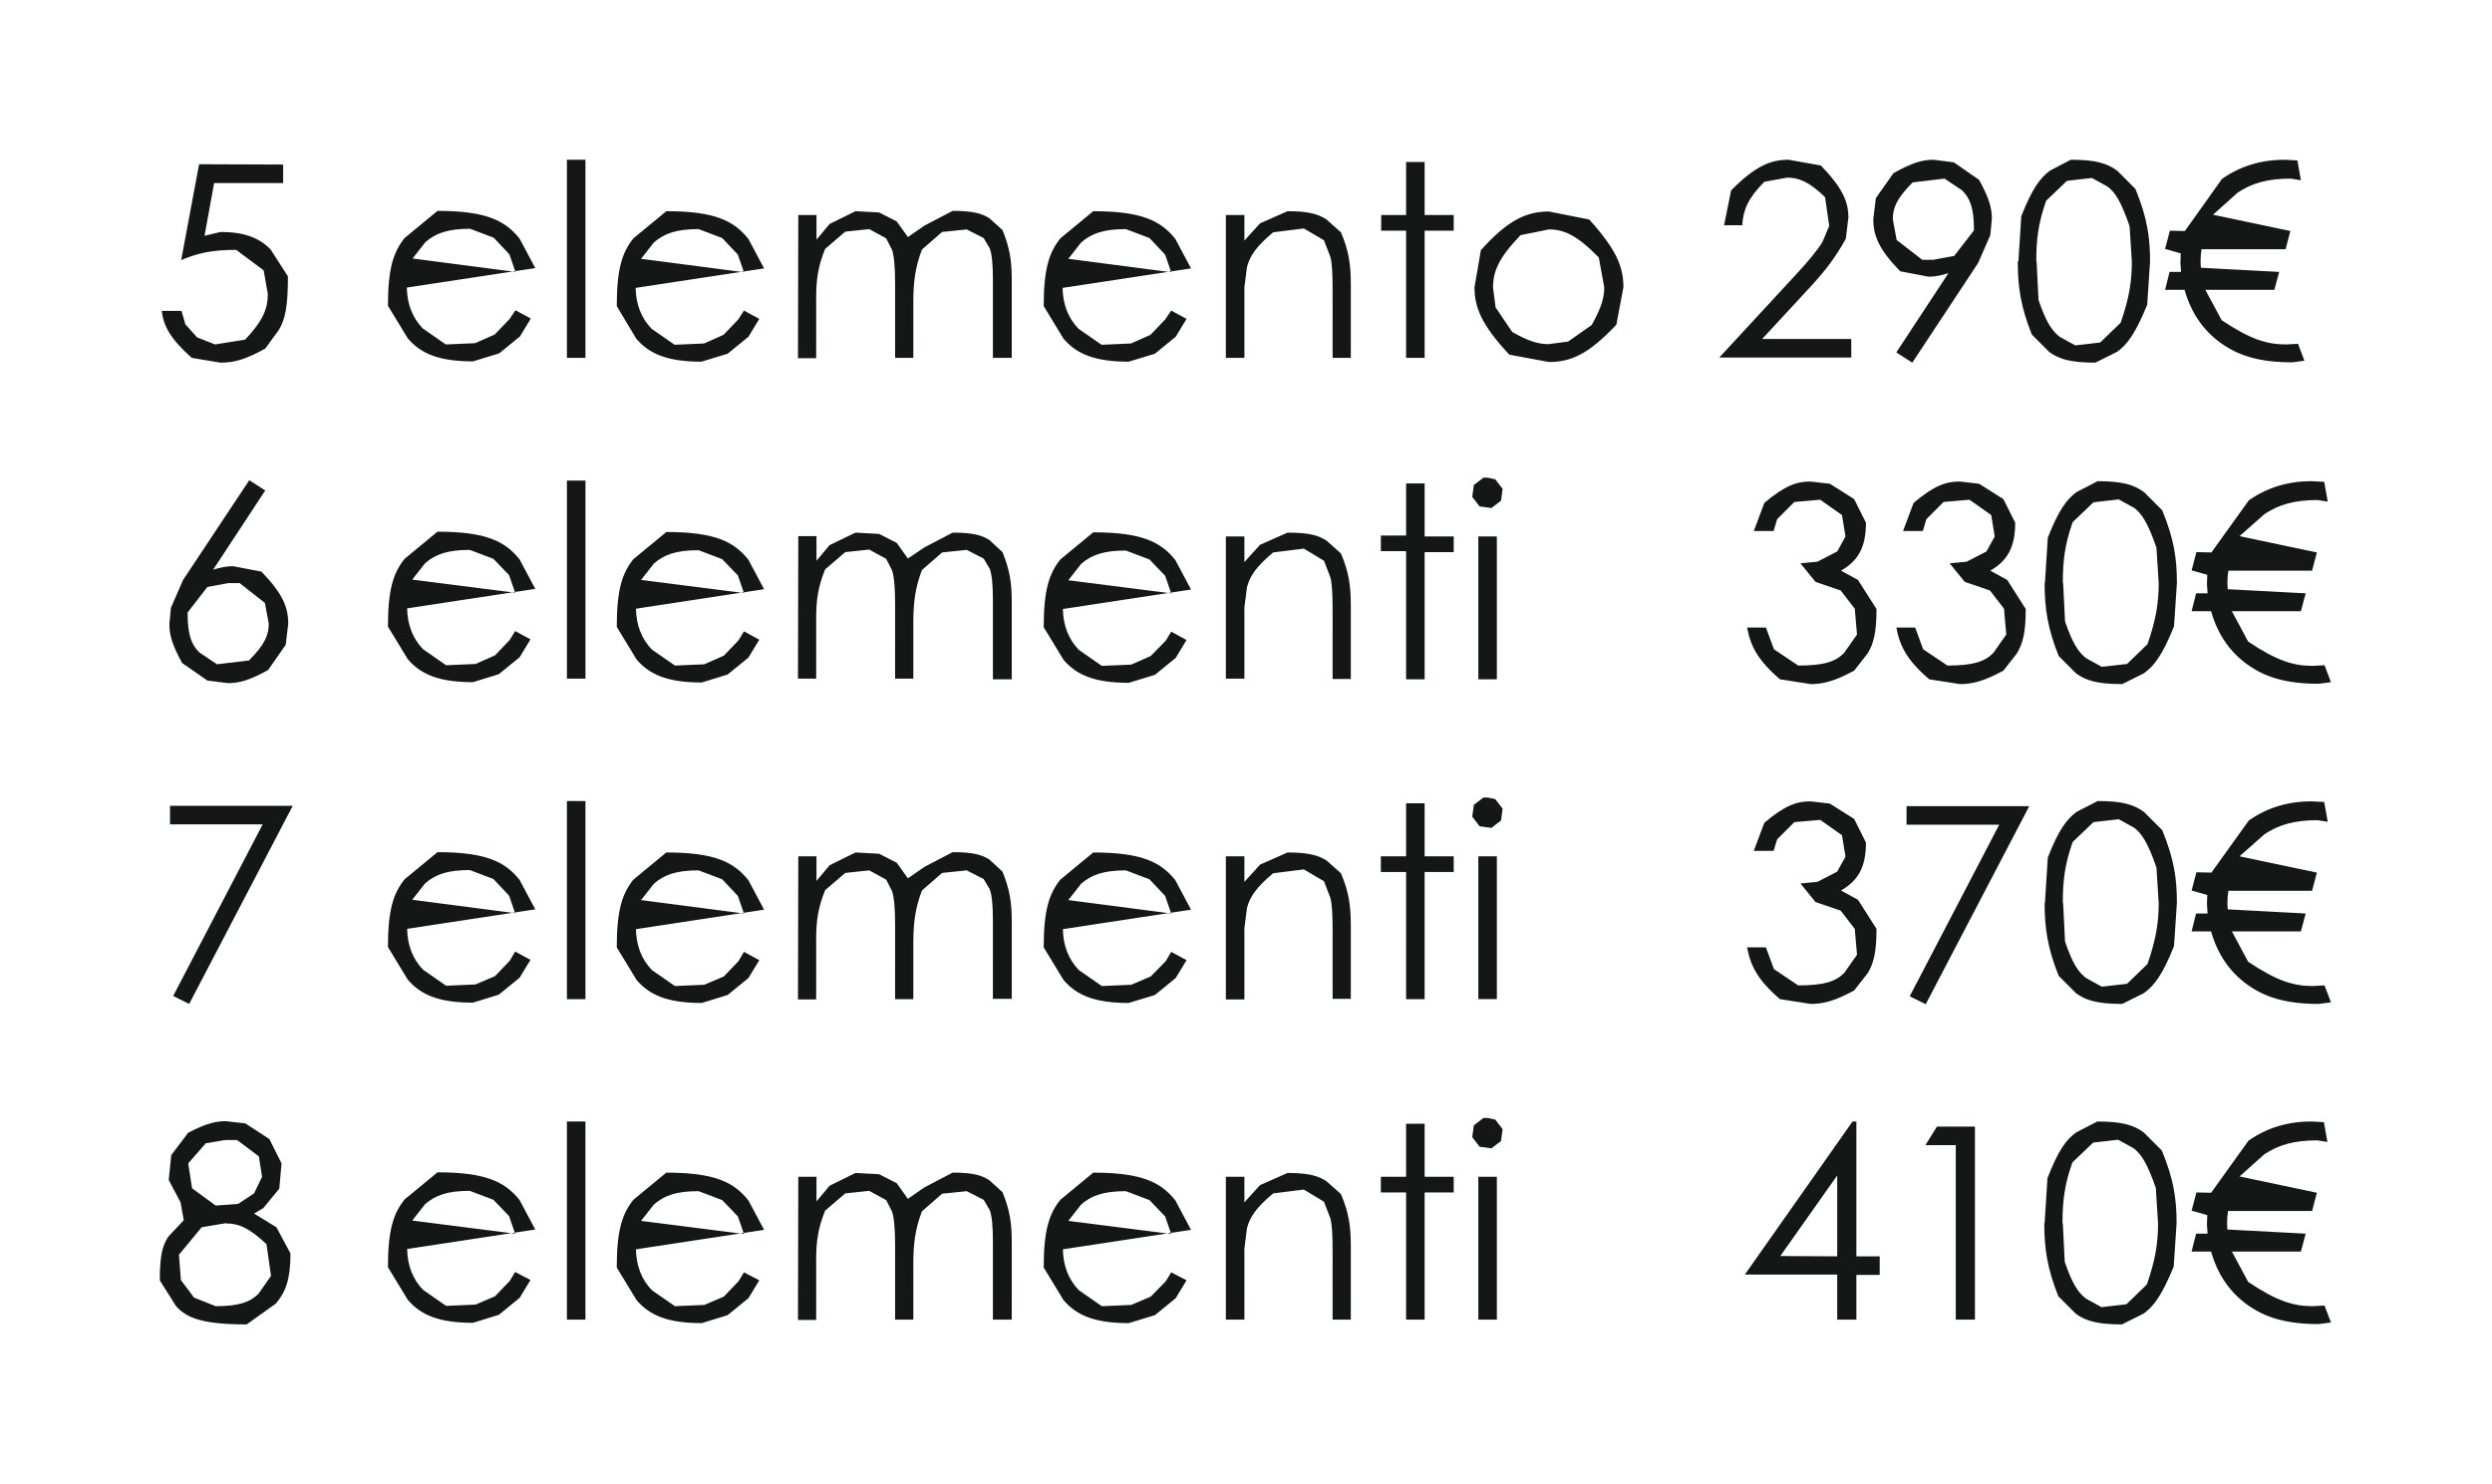
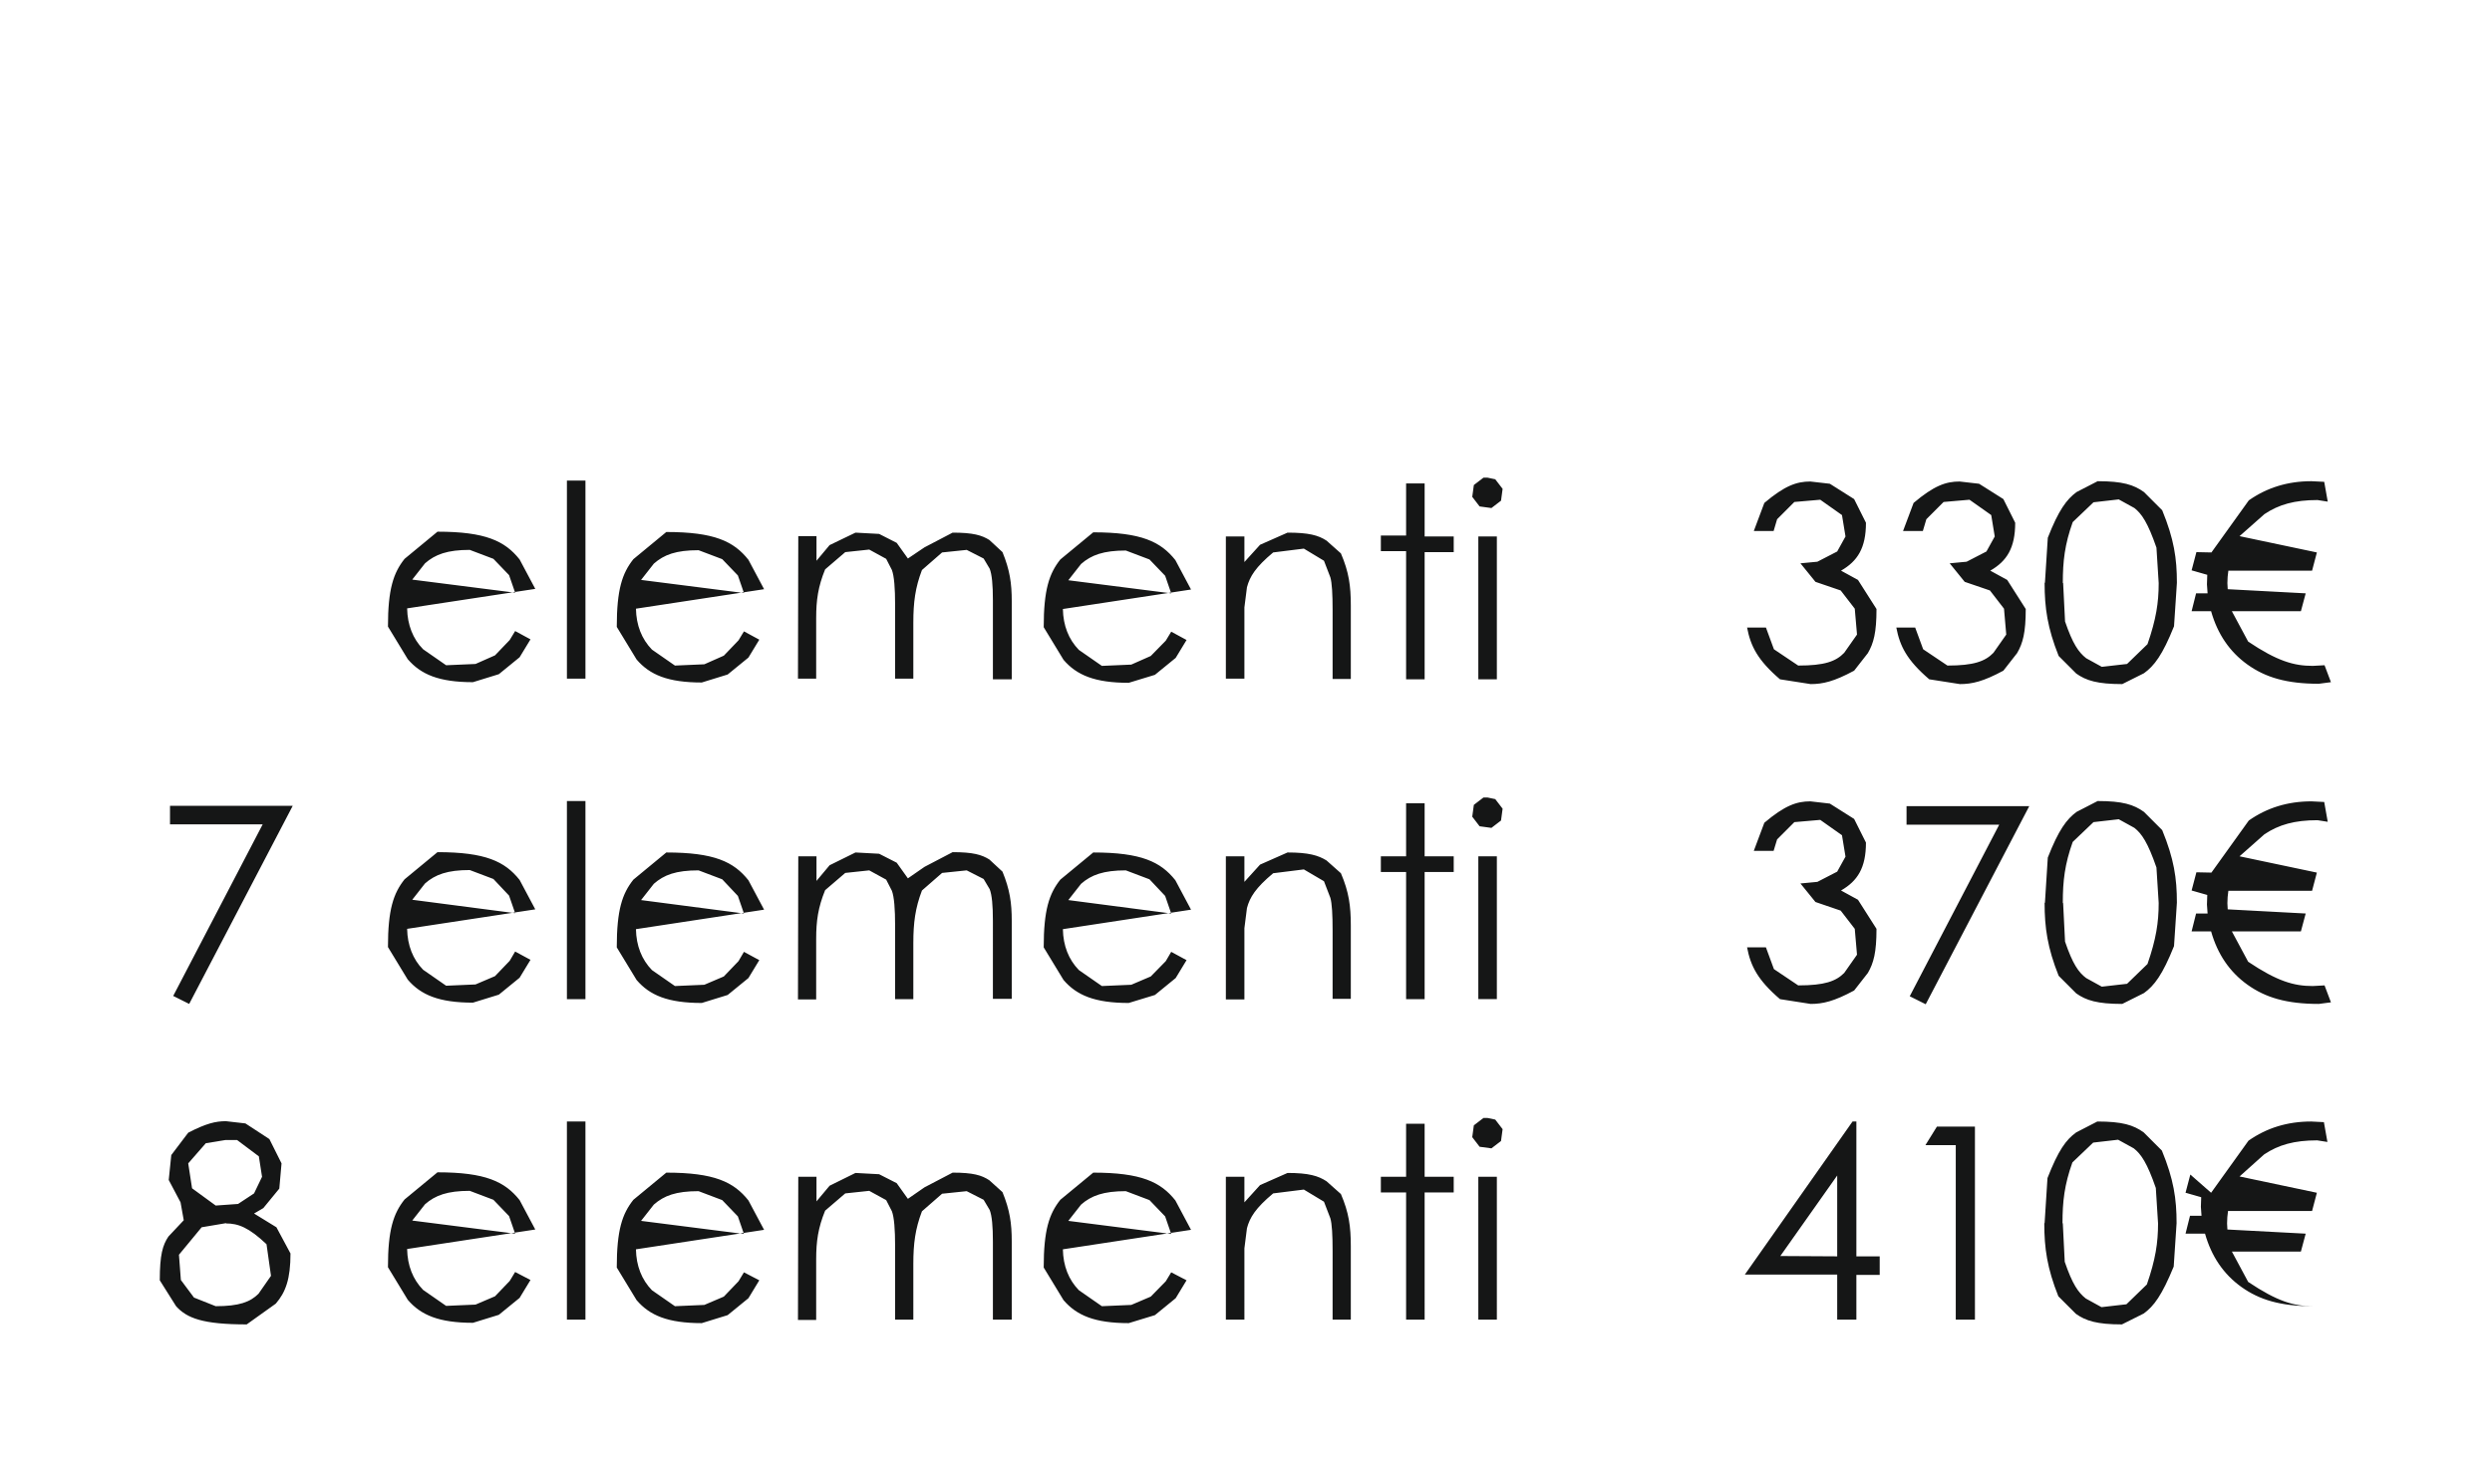
<svg xmlns="http://www.w3.org/2000/svg" height="46.45" stroke="#000" stroke-linecap="square" stroke-miterlimit="10" width="77.98">
  <g>
    <g fill="#151616" stroke="none" stroke-linecap="butt" stroke-miterlimit="22.93" stroke-width=".5">
-       <path d="M8.86 5.15v.58H6.7L6.4 7.38l.5-.12c.76 0 1.22.19 1.57.55l.54.84c0 .97-.09 1.34-.28 1.67l-.43.59c-.63.35-.99.44-1.4.44L6 11.2c-.67-.6-.88-.99-.94-1.47h.62l.12.42.37.41.56.22.94-.15c.57-.6.71-.98.71-1.43l-.13-.74-.86-.64c-.79 0-1.22.11-1.72.32l.56-3Zm7.27 4.56l.48.26-.34.56-.65.53-.82.25c-1.06 0-1.63-.24-2.04-.72l-.62-1.02c0-1.17.17-1.68.52-2.12l1.03-.85c1.5 0 2.11.29 2.57.87l.49.92-4.02.61c.01.52.18.95.5 1.28l.72.5.92-.04.61-.27.46-.48Zm0-1.2l-.19-.55-.49-.52-.74-.28c-.7 0-1.08.14-1.4.42l-.4.51ZM17.74 5h.58v6.2h-.58Zm5.54 4.72l.48.26-.34.56-.65.53-.82.25c-1.06 0-1.63-.24-2.04-.72L19.3 9.58c0-1.17.17-1.68.52-2.12l1.03-.85c1.5 0 2.11.29 2.57.87l.49.92-4.02.61c.01.52.18.95.5 1.28l.72.5.92-.04.61-.27.46-.48Zm0-1.2l-.19-.55-.49-.52-.74-.28c-.7 0-1.08.14-1.4.42l-.4.51Zm1.7-1.79h.57V7.5l.41-.49.81-.4.74.04.55.28.35.49.52-.36.88-.46c.64 0 .91.08 1.15.23l.41.37c.23.56.29.98.29 1.54V11.2h-.59V8.76c0-.48-.03-.81-.1-.99l-.19-.32-.53-.27-.77.08-.63.55c-.21.55-.27 1.01-.27 1.65V11.2h-.57V8.91c0-.54-.03-.91-.1-1.1l-.18-.35-.53-.29-.75.08-.63.54c-.22.54-.28.96-.28 1.52v1.9h-.57ZM36.65 9.72l.48.26-.34.56-.65.53-.82.25c-1.06 0-1.63-.24-2.04-.72l-.62-1.02c0-1.17.17-1.68.52-2.12l1.03-.85c1.5 0 2.11.29 2.57.87l.49.92-4.02.61c.01.52.18.95.5 1.28l.72.5.92-.04.61-.27.46-.48Zm0-1.2l-.19-.55-.49-.52-.74-.28c-.7 0-1.08.14-1.4.42l-.4.51Zm1.71-1.79h.58v.8l.49-.54.86-.38c.66 0 .96.09 1.22.26l.45.4c.25.58.31 1.02.31 1.63v2.3h-.57V9.07c0-.52-.02-.86-.07-1.03l-.2-.52-.63-.37-.96.12c-.55.46-.73.75-.82 1.09l-.08.63V11.2h-.58Zm5.64-1.66h.58V6.73h.91v.49h-.91V11.2h-.58V7.22h-.78V6.73h.78Zm4.47 1.55l1.26.25c.86.95 1.07 1.49 1.07 2.12l-.22 1.17c-.87.93-1.43 1.17-2.11 1.17l-1.24-.23c-.87-.93-1.09-1.48-1.09-2.11l.2-1.16c.86-.96 1.44-1.21 2.13-1.21Zm0 .56l-.89.18c-.68.71-.86 1.13-.86 1.64l.08.62.52.77c.53.3.82.38 1.14.38l.61-.08.74-.52c.31-.56.39-.86.39-1.18l-.17-.93c-.69-.71-1.1-.88-1.57-.88Zm6.06-.13h-.58l.22-1.09c.76-.77 1.24-.96 1.8-.96l1.01.18c.69.72.86 1.14.86 1.63l-.08.66c-.33.6-.65 1.01-1.12 1.52l-1.5 1.62h2.79v.58H53.8l2.31-2.5c.47-.5.77-.87.92-1.12l.21-.5-.13-.9c-.51-.49-.82-.61-1.19-.61l-.71.13c-.51.51-.66.88-.69 1.34Zm5.31 4.3l-.5-.32 1.63-2.48c-.22.07-.43.11-.62.11l-.89-.17c-.67-.69-.84-1.12-.84-1.63l.08-.66.55-.78c.59-.33.91-.42 1.25-.42l.64.08.79.55c.32.58.4.89.4 1.22l-.05.51-.38.87Zm.66-3.22l.65-.12.62-.8c0-.7-.12-1-.37-1.25l-.55-.37-1 .12c-.5.5-.62.8-.62 1.15l.12.65.8.62Zm2.66.05l.09-1.41c.34-.87.59-1.2.9-1.43L64.8 5c.78 0 1.13.11 1.45.34l.57.57c.37.9.46 1.51.46 2.27l-.09 1.36c-.37.9-.62 1.24-.94 1.47l-.68.34c-.78 0-1.13-.11-1.44-.33l-.55-.55c-.35-.88-.44-1.5-.44-2.29Zm.57.01l.06 1.2c.24.7.42.96.66 1.15l.49.27.78-.09.64-.62c.27-.78.35-1.3.35-1.91l-.07-1.11c-.27-.78-.45-1.06-.69-1.24l-.49-.27-.78.09-.65.62c-.25.7-.31 1.22-.31 1.9Zm4.64-.96L69.53 5.6c.57-.4 1.22-.6 1.96-.6l.4.02.11.62-.32-.05c-.72 0-1.21.14-1.66.44l-.77.69 2.42.51-.15.57H68.89c-.02.13-.03.26-.03.39l.01.19 2.45.13-.15.56H69.01l.51.95c.91.61 1.43.76 2.02.76l.37-.02.2.53-.38.05c-1.01 0-1.67-.2-2.23-.6s-.94-.96-1.14-1.67h-.61l.14-.56h.36l-.02-.28.01-.3-.49-.14.15-.57ZM7.8 15.03l.5.32-1.63 2.48c.22-.07.42-.11.62-.11l.89.17c.67.69.84 1.12.84 1.63l-.08.66-.55.79c-.6.33-.91.41-1.26.41l-.64-.08-.79-.55c-.32-.58-.4-.89-.4-1.22l.05-.51.38-.87Zm-.66 3.22l-.65.12-.62.8c0 .7.12 1.01.37 1.25l.55.37 1-.12c.5-.5.62-.8.62-1.15l-.12-.65-.79-.62" />
      <path d="M16.12 19.75l.48.26-.34.56-.65.53-.81.25c-1.06 0-1.63-.24-2.04-.72l-.62-1.02c0-1.17.17-1.68.52-2.12l1.03-.85c1.5 0 2.11.29 2.57.87l.49.92-4.01.61c.01.52.18.95.5 1.28l.72.5.92-.04.61-.27.46-.48Zm0-1.2l-.19-.55-.49-.51-.74-.28c-.7 0-1.08.14-1.4.42l-.4.51Zm1.62-3.51h.58v6.2h-.58Zm5.54 4.72l.48.26-.34.56-.65.53-.81.25c-1.06 0-1.63-.24-2.04-.72l-.62-1.02c0-1.17.17-1.68.52-2.12l1.03-.85c1.5 0 2.11.29 2.57.87l.49.92-4.01.61c.01.52.18.95.5 1.28l.72.5.92-.04.61-.27.46-.48Zm0-1.2l-.19-.55-.49-.51-.74-.28c-.71 0-1.08.14-1.4.42l-.4.51Zm1.7-1.78h.57v.77l.41-.49.81-.39.74.04.55.28.35.49.52-.35.88-.46c.64 0 .91.08 1.15.23l.41.38c.23.56.29.98.29 1.54v2.44h-.59V18.79c0-.48-.03-.81-.1-.99l-.19-.32-.53-.27-.77.08-.63.55c-.21.55-.27 1.01-.27 1.65v1.75h-.57V18.94c0-.54-.03-.91-.1-1.1l-.18-.35-.53-.29-.75.08-.63.54c-.22.54-.28.96-.28 1.52v1.9h-.57Zm11.67 2.99l.48.26-.34.56-.65.53-.82.25c-1.06 0-1.63-.24-2.04-.72l-.62-1.02c0-1.17.17-1.68.52-2.12l1.03-.85c1.5 0 2.11.29 2.57.87l.49.92-4.01.61c.01.52.18.95.5 1.28l.72.5.92-.04.61-.27.47-.48Zm0-1.2l-.19-.55-.49-.51-.74-.28c-.7 0-1.08.14-1.4.42l-.4.51Zm1.71-1.78h.58v.8l.49-.54.86-.38c.66 0 .96.08 1.22.25l.45.4c.25.58.31 1.02.31 1.63v2.3h-.57V19.1c0-.51-.02-.86-.07-1.03l-.2-.52-.63-.38-.96.12c-.55.46-.73.75-.82 1.09l-.08.63v2.23h-.58Zm5.64-1.66h.58v1.66h.91v.49h-.91v3.98h-.58V17.25h-.79v-.49h.79Zm2.55-.18l.24.05.23.3-.05.37-.3.23-.37-.05-.23-.3.05-.37.3-.23Zm-.29 1.84h.58v4.47h-.58Zm9.24-.17h-.62l.33-.88c.64-.54 1.01-.67 1.44-.67l.61.07.76.48.37.74c0 .79-.26 1.2-.78 1.5l.53.29.58.91c0 .74-.09 1.07-.27 1.38l-.43.55c-.63.34-.98.42-1.36.42l-.96-.15c-.7-.6-.92-1.04-1.03-1.62h.59l.25.68.76.51c.83 0 1.18-.13 1.44-.4l.4-.57-.07-.81-.44-.57-.79-.27-.47-.58.53-.05.62-.32.26-.47-.11-.67-.68-.48-.81.07-.54.54Zm4.67 0h-.62l.33-.88c.64-.54 1.01-.67 1.44-.67l.61.07.76.48.37.74c0 .79-.26 1.2-.78 1.5l.53.29.58.91c0 .74-.09 1.07-.27 1.38l-.43.55c-.63.34-.98.42-1.36.42l-.96-.15c-.7-.6-.92-1.04-1.03-1.62h.59l.25.68.76.51c.82 0 1.18-.13 1.44-.4l.4-.57-.07-.81-.44-.57-.79-.27-.47-.58.53-.05.62-.32.26-.47-.11-.67-.68-.48-.81.07-.54.54Zm3.82 1.62l.09-1.41c.34-.87.59-1.2.9-1.43l.66-.34c.78 0 1.13.11 1.45.34l.57.57c.37.9.46 1.51.46 2.27l-.09 1.36c-.36.9-.62 1.24-.94 1.47l-.68.34c-.78 0-1.13-.11-1.44-.33l-.55-.55c-.35-.88-.44-1.5-.44-2.29Zm.57.01l.06 1.2c.24.7.42.96.66 1.15l.49.27.79-.09.64-.62c.27-.78.35-1.3.35-1.91l-.07-1.11c-.27-.78-.46-1.06-.69-1.24l-.49-.27-.79.09-.65.62c-.25.7-.31 1.22-.31 1.9Zm4.64-.96l1.17-1.63c.57-.4 1.22-.6 1.96-.6l.4.02.11.62-.32-.05c-.72 0-1.21.14-1.66.44l-.78.69 2.42.51-.15.57H69.73c-.02.13-.03.26-.03.39l.01.19 2.44.13-.15.56H69.84l.51.95c.91.61 1.43.76 2.02.76l.37-.02.2.53-.38.05c-1.01 0-1.67-.2-2.23-.6s-.94-.96-1.14-1.67h-.61l.14-.56h.36l-.02-.28.01-.3-.49-.14.15-.57ZM5.32 25.22H9.16l-3.24 6.2-.5-.25 2.8-5.37H5.32Zm10.8 4.56l.48.26-.34.56-.65.53-.81.25c-1.06 0-1.63-.24-2.04-.72l-.62-1.02c0-1.17.17-1.68.52-2.12l1.03-.85c1.5 0 2.11.29 2.57.87l.49.92-4.01.61c.01.52.18.95.5 1.28l.72.5.92-.04.61-.26.46-.48Zm0-1.2l-.19-.55-.49-.52-.74-.28c-.7 0-1.08.14-1.4.42l-.4.51Zm1.62-3.51h.58v6.2h-.58Zm5.54 4.72l.48.26-.34.56-.65.53-.81.25c-1.06 0-1.63-.24-2.04-.72l-.62-1.02c0-1.17.17-1.68.52-2.12l1.03-.85c1.5 0 2.11.29 2.57.87l.49.92-4.01.61c.01.52.18.95.5 1.28l.72.5.92-.04.61-.26.46-.48Zm0-1.2l-.19-.55-.49-.52-.74-.28c-.71 0-1.08.14-1.4.42l-.4.51Zm1.7-1.79h.57v.77l.41-.49.81-.4.74.04.55.28.35.49.52-.36.88-.46c.64 0 .91.08 1.15.23l.41.38c.23.56.29.98.29 1.54v2.44h-.59V28.82c0-.48-.03-.81-.1-.99l-.19-.32-.53-.27-.77.08-.63.55c-.21.55-.27 1.01-.27 1.65v1.75h-.57V28.98c0-.54-.03-.91-.1-1.1l-.18-.35-.53-.29-.75.08-.63.54c-.22.54-.28.96-.28 1.52v1.9h-.57Zm11.67 2.99l.48.26-.34.56-.65.53-.82.25c-1.06 0-1.63-.24-2.04-.72l-.62-1.02c0-1.17.17-1.68.52-2.12l1.03-.85c1.5 0 2.11.29 2.57.87l.49.92-4.01.61c.01.52.18.95.5 1.28l.72.5.92-.04.61-.26.47-.48Zm0-1.2l-.19-.55-.49-.52-.74-.28c-.7 0-1.08.14-1.4.42l-.4.51Zm1.71-1.79h.58v.8l.49-.54.86-.38c.66 0 .96.09 1.22.25l.45.4c.25.58.31 1.03.31 1.63v2.3h-.57V29.13c0-.51-.02-.86-.07-1.03l-.2-.52-.63-.37-.96.12c-.55.46-.73.75-.82 1.09l-.08.63v2.23h-.58Zm5.64-1.66h.58v1.66h.91v.49h-.91v3.98h-.58V27.29h-.79v-.49h.79Zm2.55-.18l.24.05.23.3-.05.37-.3.23-.37-.05-.23-.3.05-.37.3-.23Zm-.29 1.84h.58v4.47h-.58Zm9.24-.17h-.62l.33-.88c.64-.54 1.01-.67 1.44-.67l.61.07.76.48.37.74c0 .79-.26 1.2-.78 1.5l.53.29.58.91c0 .74-.09 1.07-.27 1.38l-.43.55c-.63.34-.98.42-1.36.42l-.96-.15c-.7-.6-.92-1.04-1.03-1.62h.59l.25.68.76.51c.83 0 1.18-.13 1.44-.39l.4-.57-.07-.81-.44-.57-.79-.27-.47-.58.53-.05.62-.32.26-.47-.11-.67-.68-.48-.81.07-.54.54Zm4.16-1.4h3.84l-3.24 6.2-.5-.25 2.8-5.37h-2.9Zm4.33 3.03l.09-1.42c.34-.87.59-1.2.9-1.43l.66-.34c.78 0 1.13.11 1.45.34l.57.57c.37.9.46 1.51.46 2.27l-.09 1.36c-.36.9-.62 1.24-.94 1.47l-.68.34c-.78 0-1.13-.11-1.44-.33l-.55-.55c-.35-.88-.44-1.5-.44-2.29Zm.57.01l.06 1.2c.24.7.42.96.66 1.14l.49.27.79-.09.64-.62c.27-.78.35-1.3.35-1.91l-.07-1.11c-.27-.78-.46-1.06-.69-1.24l-.49-.27-.79.09-.65.62c-.25.7-.31 1.22-.31 1.9Zm4.64-.96l1.17-1.63c.57-.4 1.22-.6 1.96-.6l.4.02.11.62-.32-.05c-.72 0-1.21.14-1.66.44l-.78.69 2.42.51-.15.57H69.73c-.02.13-.03.26-.03.39l.01.19 2.44.13-.15.56H69.84l.51.95c.91.61 1.43.76 2.02.76l.37-.02.2.53-.38.05c-1.01 0-1.67-.2-2.23-.6s-.94-.96-1.14-1.67h-.61l.14-.56h.36l-.02-.28.01-.3-.49-.14.15-.57ZM7.95 37.98l.7.43.44.82c0 .8-.15 1.21-.46 1.57l-.91.65c-1.36 0-1.87-.19-2.21-.57L5 40.07c0-.8.09-1.1.27-1.37l.48-.51-.1-.56-.37-.7.08-.78.53-.7c.56-.29.86-.36 1.18-.36l.61.07.75.49.38.76-.07.79-.5.61Zm-.9-2.3l-.61.1-.55.63.12.78.74.54.7-.05.5-.33.25-.52-.1-.64-.68-.51Zm.03 2.6l-.77.13-.71.86.06.79.41.55.68.27c.73 0 1.08-.13 1.34-.39l.39-.56-.14-.99c-.55-.52-.88-.65-1.27-.65Zm9.04 1.53l.48.25-.34.56-.65.53-.81.25c-1.06 0-1.63-.24-2.04-.72l-.62-1.02c0-1.17.17-1.68.52-2.12l1.03-.85c1.5 0 2.11.29 2.57.87l.49.92-4.01.61c.01.52.18.95.5 1.28l.72.5.92-.04.61-.26.46-.48Zm0-1.2l-.19-.55-.49-.51-.74-.28c-.7 0-1.08.14-1.4.42l-.4.51Zm1.62-3.51h.58v6.2h-.58Zm5.54 4.72l.48.25-.34.56-.65.53-.81.25c-1.06 0-1.63-.24-2.04-.72l-.62-1.02c0-1.17.17-1.68.52-2.12l1.03-.85c1.5 0 2.11.29 2.57.87l.49.92-4.01.61c.01.52.18.95.5 1.28l.72.5.92-.04.61-.26.46-.48Zm0-1.2l-.19-.55-.49-.51-.74-.28c-.71 0-1.08.14-1.4.42l-.4.51Zm1.7-1.79h.57v.77l.41-.49.81-.4.74.04.55.28.35.49.52-.36.88-.46c.64 0 .91.08 1.15.24l.41.37c.23.56.29.98.29 1.54V41.3h-.59V38.86c0-.48-.03-.81-.1-.99l-.19-.32-.53-.27-.77.08-.63.55c-.21.55-.27 1.01-.27 1.65V41.3h-.57V39.01c0-.54-.03-.91-.1-1.1l-.18-.35-.53-.29-.75.08-.63.54c-.22.54-.28.96-.28 1.52v1.9h-.57Zm11.67 2.99l.48.25-.34.56-.65.53-.82.25c-1.06 0-1.63-.24-2.04-.72l-.62-1.02c0-1.17.17-1.68.52-2.12l1.03-.85c1.5 0 2.11.29 2.57.87l.49.92-4.01.61c.01.52.18.95.5 1.28l.72.5.92-.04.61-.26.47-.48Zm0-1.2l-.19-.55-.49-.51-.74-.28c-.7 0-1.08.14-1.4.42l-.4.51Zm1.71-1.79h.58v.8l.49-.54.86-.38c.66 0 .96.09 1.22.26l.45.4c.25.58.31 1.02.31 1.63v2.3h-.57V39.16c0-.51-.02-.86-.07-1.03l-.2-.52-.63-.38-.96.12c-.55.46-.73.75-.82 1.09l-.08.63V41.3h-.58Zm5.64-1.66h.58v1.66h.91v.49h-.91V41.3h-.58V37.32h-.79v-.49h.79Zm2.55-.18l.24.05.23.3-.05.37-.3.23-.37-.05-.23-.3.05-.37.3-.23Zm-.29 1.84h.58V41.3h-.58ZM57.97 35.1h.12v4.22h.73v.58h-.73V41.3h-.6V39.89H54.6Zm-.48 4.22V36.79l-1.78 2.52Zm3.12-4.06H61.8V41.3h-.6V35.84h-.95Zm0 0" />
-       <path d="M63.98 38.28l.09-1.41c.34-.87.58-1.2.9-1.43l.66-.34c.78 0 1.13.11 1.45.34l.57.57c.37.9.46 1.51.46 2.27l-.09 1.36c-.37.9-.62 1.24-.94 1.47l-.68.34c-.78 0-1.13-.11-1.44-.33l-.55-.55c-.35-.88-.44-1.5-.44-2.29Zm.57.01l.06 1.2c.24.7.42.96.66 1.15l.49.27.78-.09.64-.62c.27-.78.35-1.3.35-1.91l-.07-1.11c-.27-.78-.46-1.06-.69-1.24l-.49-.27-.78.09-.65.62c-.25.7-.31 1.22-.31 1.9Zm4.64-.96l1.17-1.63c.57-.4 1.22-.6 1.96-.6l.4.02.11.62-.32-.05c-.72 0-1.21.14-1.66.44l-.77.69 2.42.51-.15.57H69.72c-.02.13-.03.26-.03.39l.01.19 2.45.13-.15.56H69.84l.51.95c.91.61 1.43.76 2.02.76l.37-.02.2.53-.38.05c-1.01 0-1.67-.2-2.23-.6s-.94-.96-1.14-1.67h-.61l.14-.56h.36l-.02-.28.01-.3-.49-.14.15-.57Zm0 0" />
+       <path d="M63.98 38.28l.09-1.41c.34-.87.58-1.2.9-1.43l.66-.34c.78 0 1.13.11 1.45.34l.57.57c.37.9.46 1.51.46 2.27l-.09 1.36c-.37.9-.62 1.24-.94 1.47l-.68.34c-.78 0-1.13-.11-1.44-.33l-.55-.55c-.35-.88-.44-1.5-.44-2.29Zm.57.01l.06 1.2c.24.7.42.96.66 1.15l.49.27.78-.09.64-.62c.27-.78.35-1.3.35-1.91l-.07-1.11c-.27-.78-.46-1.06-.69-1.24l-.49-.27-.78.09-.65.62c-.25.7-.31 1.22-.31 1.9Zm4.64-.96l1.17-1.63c.57-.4 1.22-.6 1.96-.6l.4.02.11.62-.32-.05c-.72 0-1.21.14-1.66.44l-.77.69 2.42.51-.15.57H69.72c-.02.13-.03.26-.03.39l.01.19 2.45.13-.15.56H69.84l.51.95c.91.61 1.43.76 2.02.76c-1.01 0-1.67-.2-2.23-.6s-.94-.96-1.14-1.67h-.61l.14-.56h.36l-.02-.28.01-.3-.49-.14.15-.57Zm0 0" />
    </g>
  </g>
</svg>